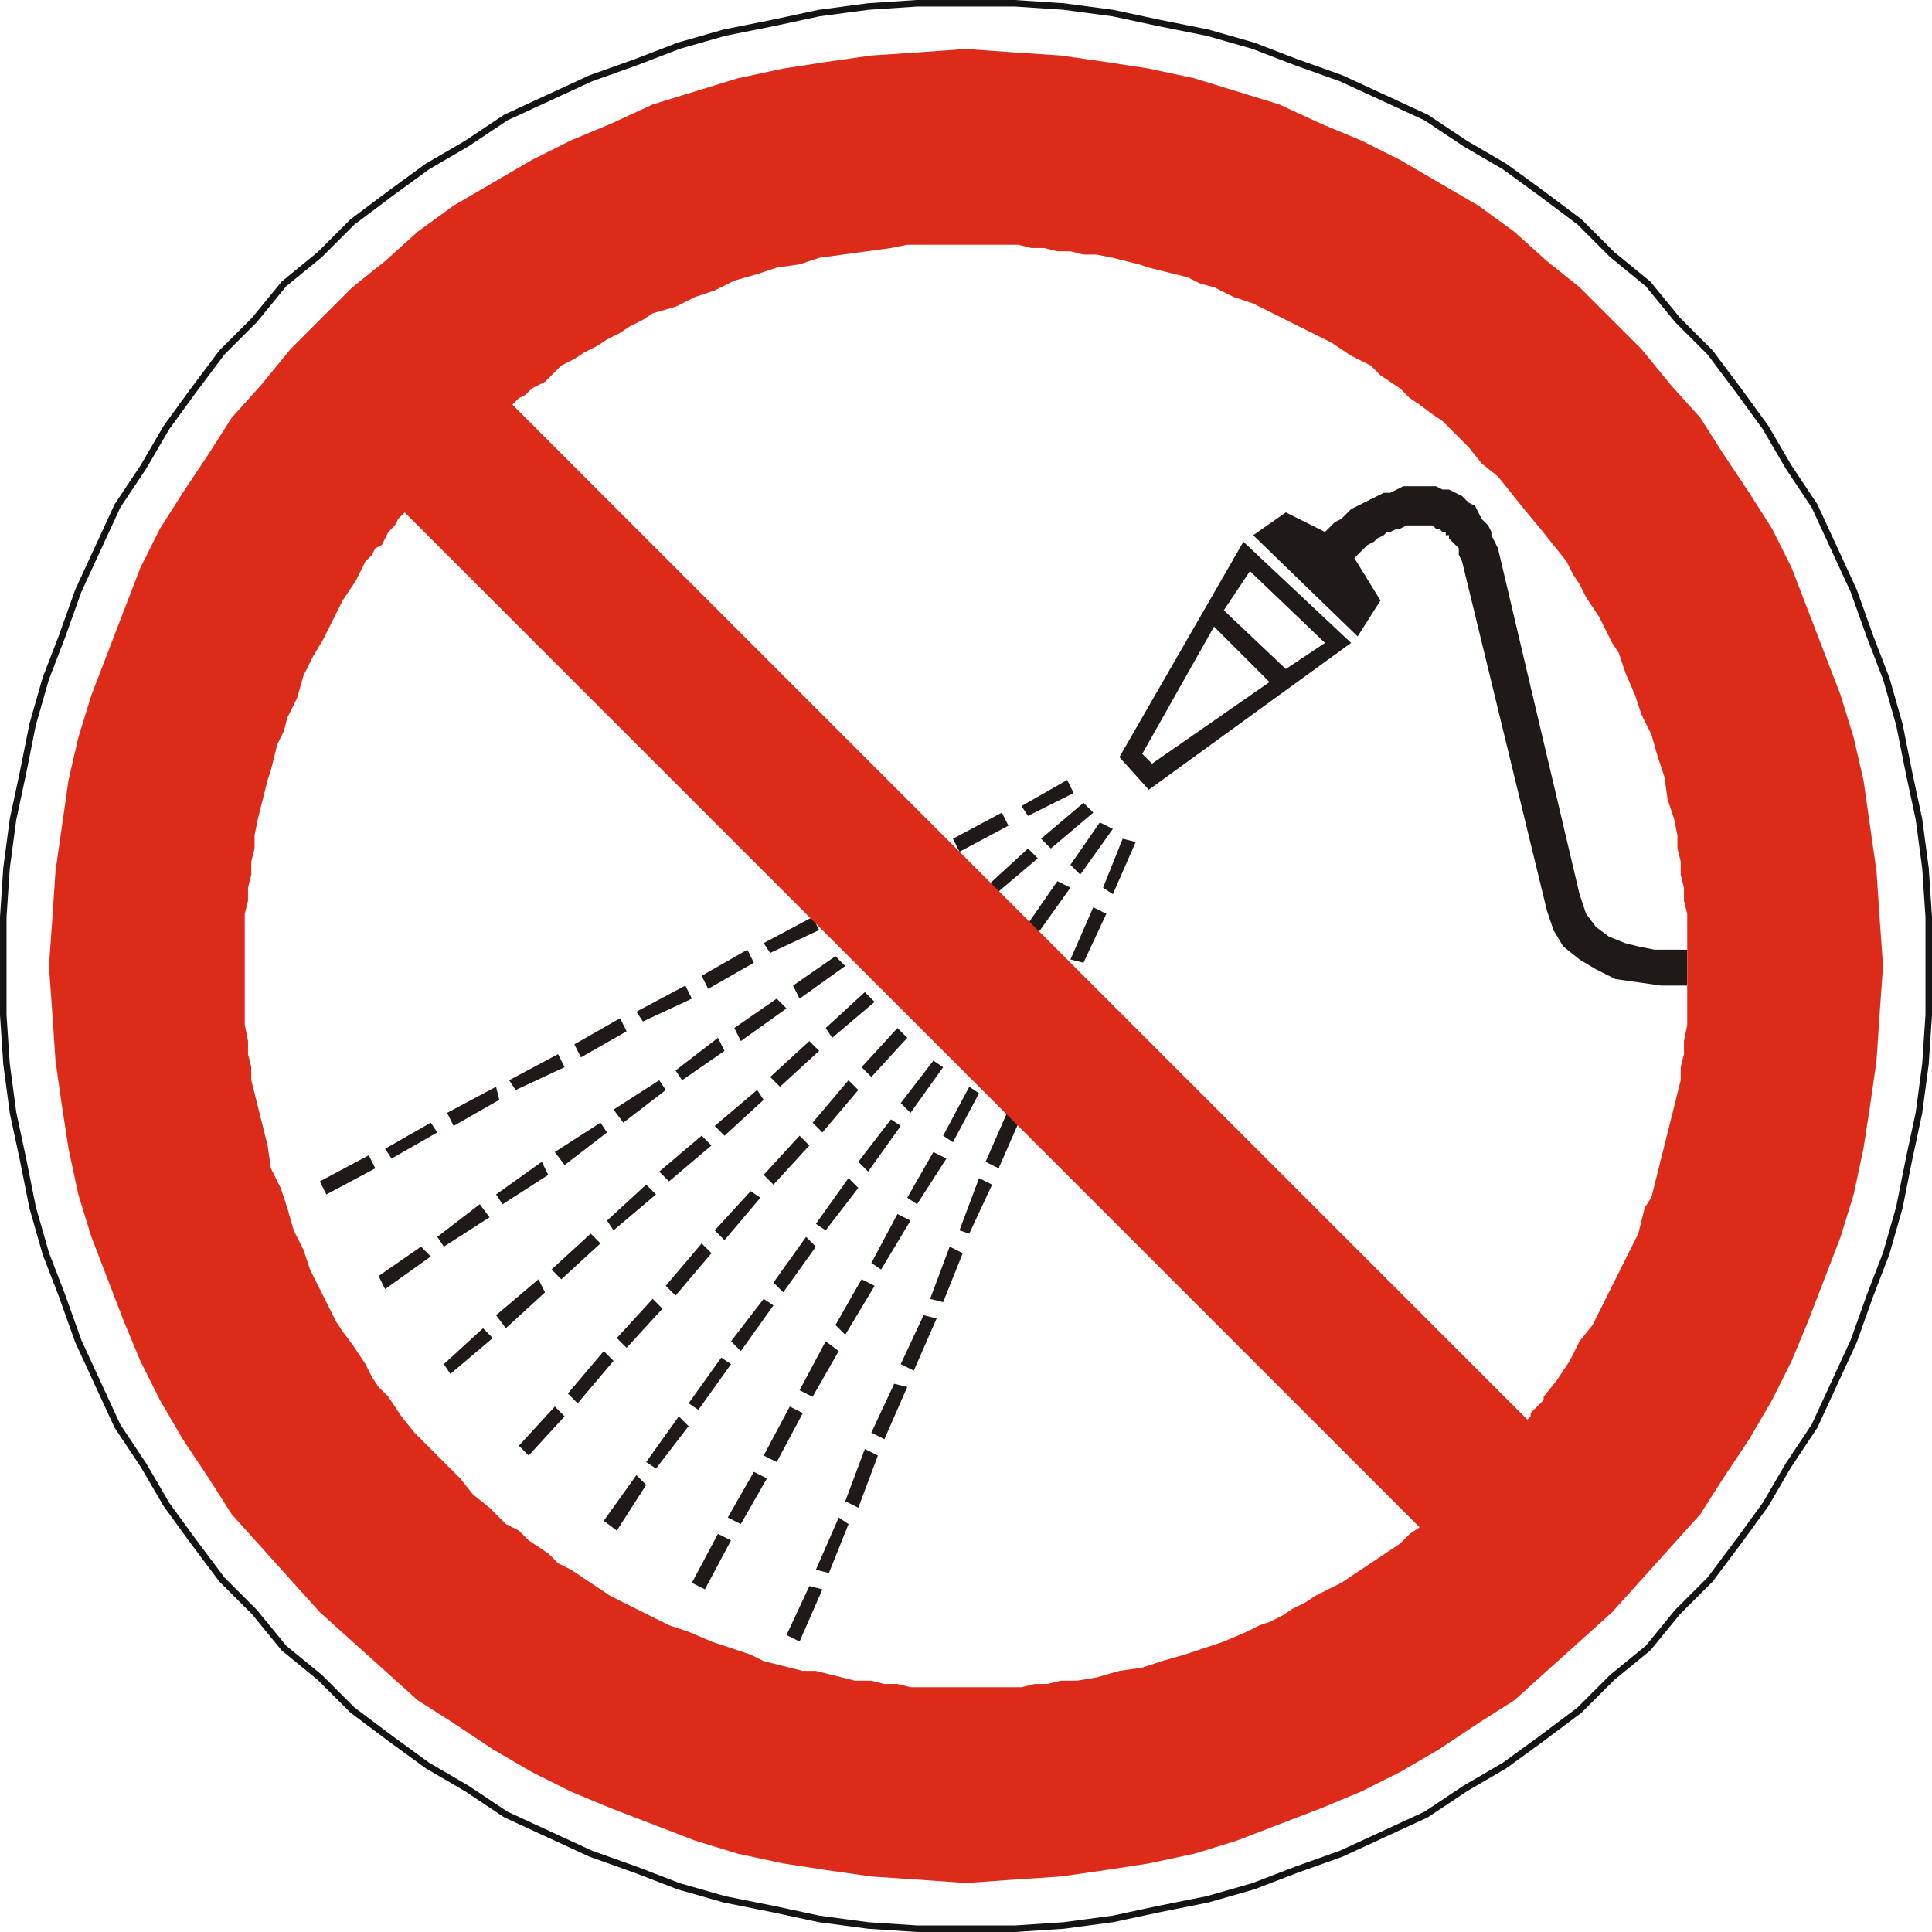
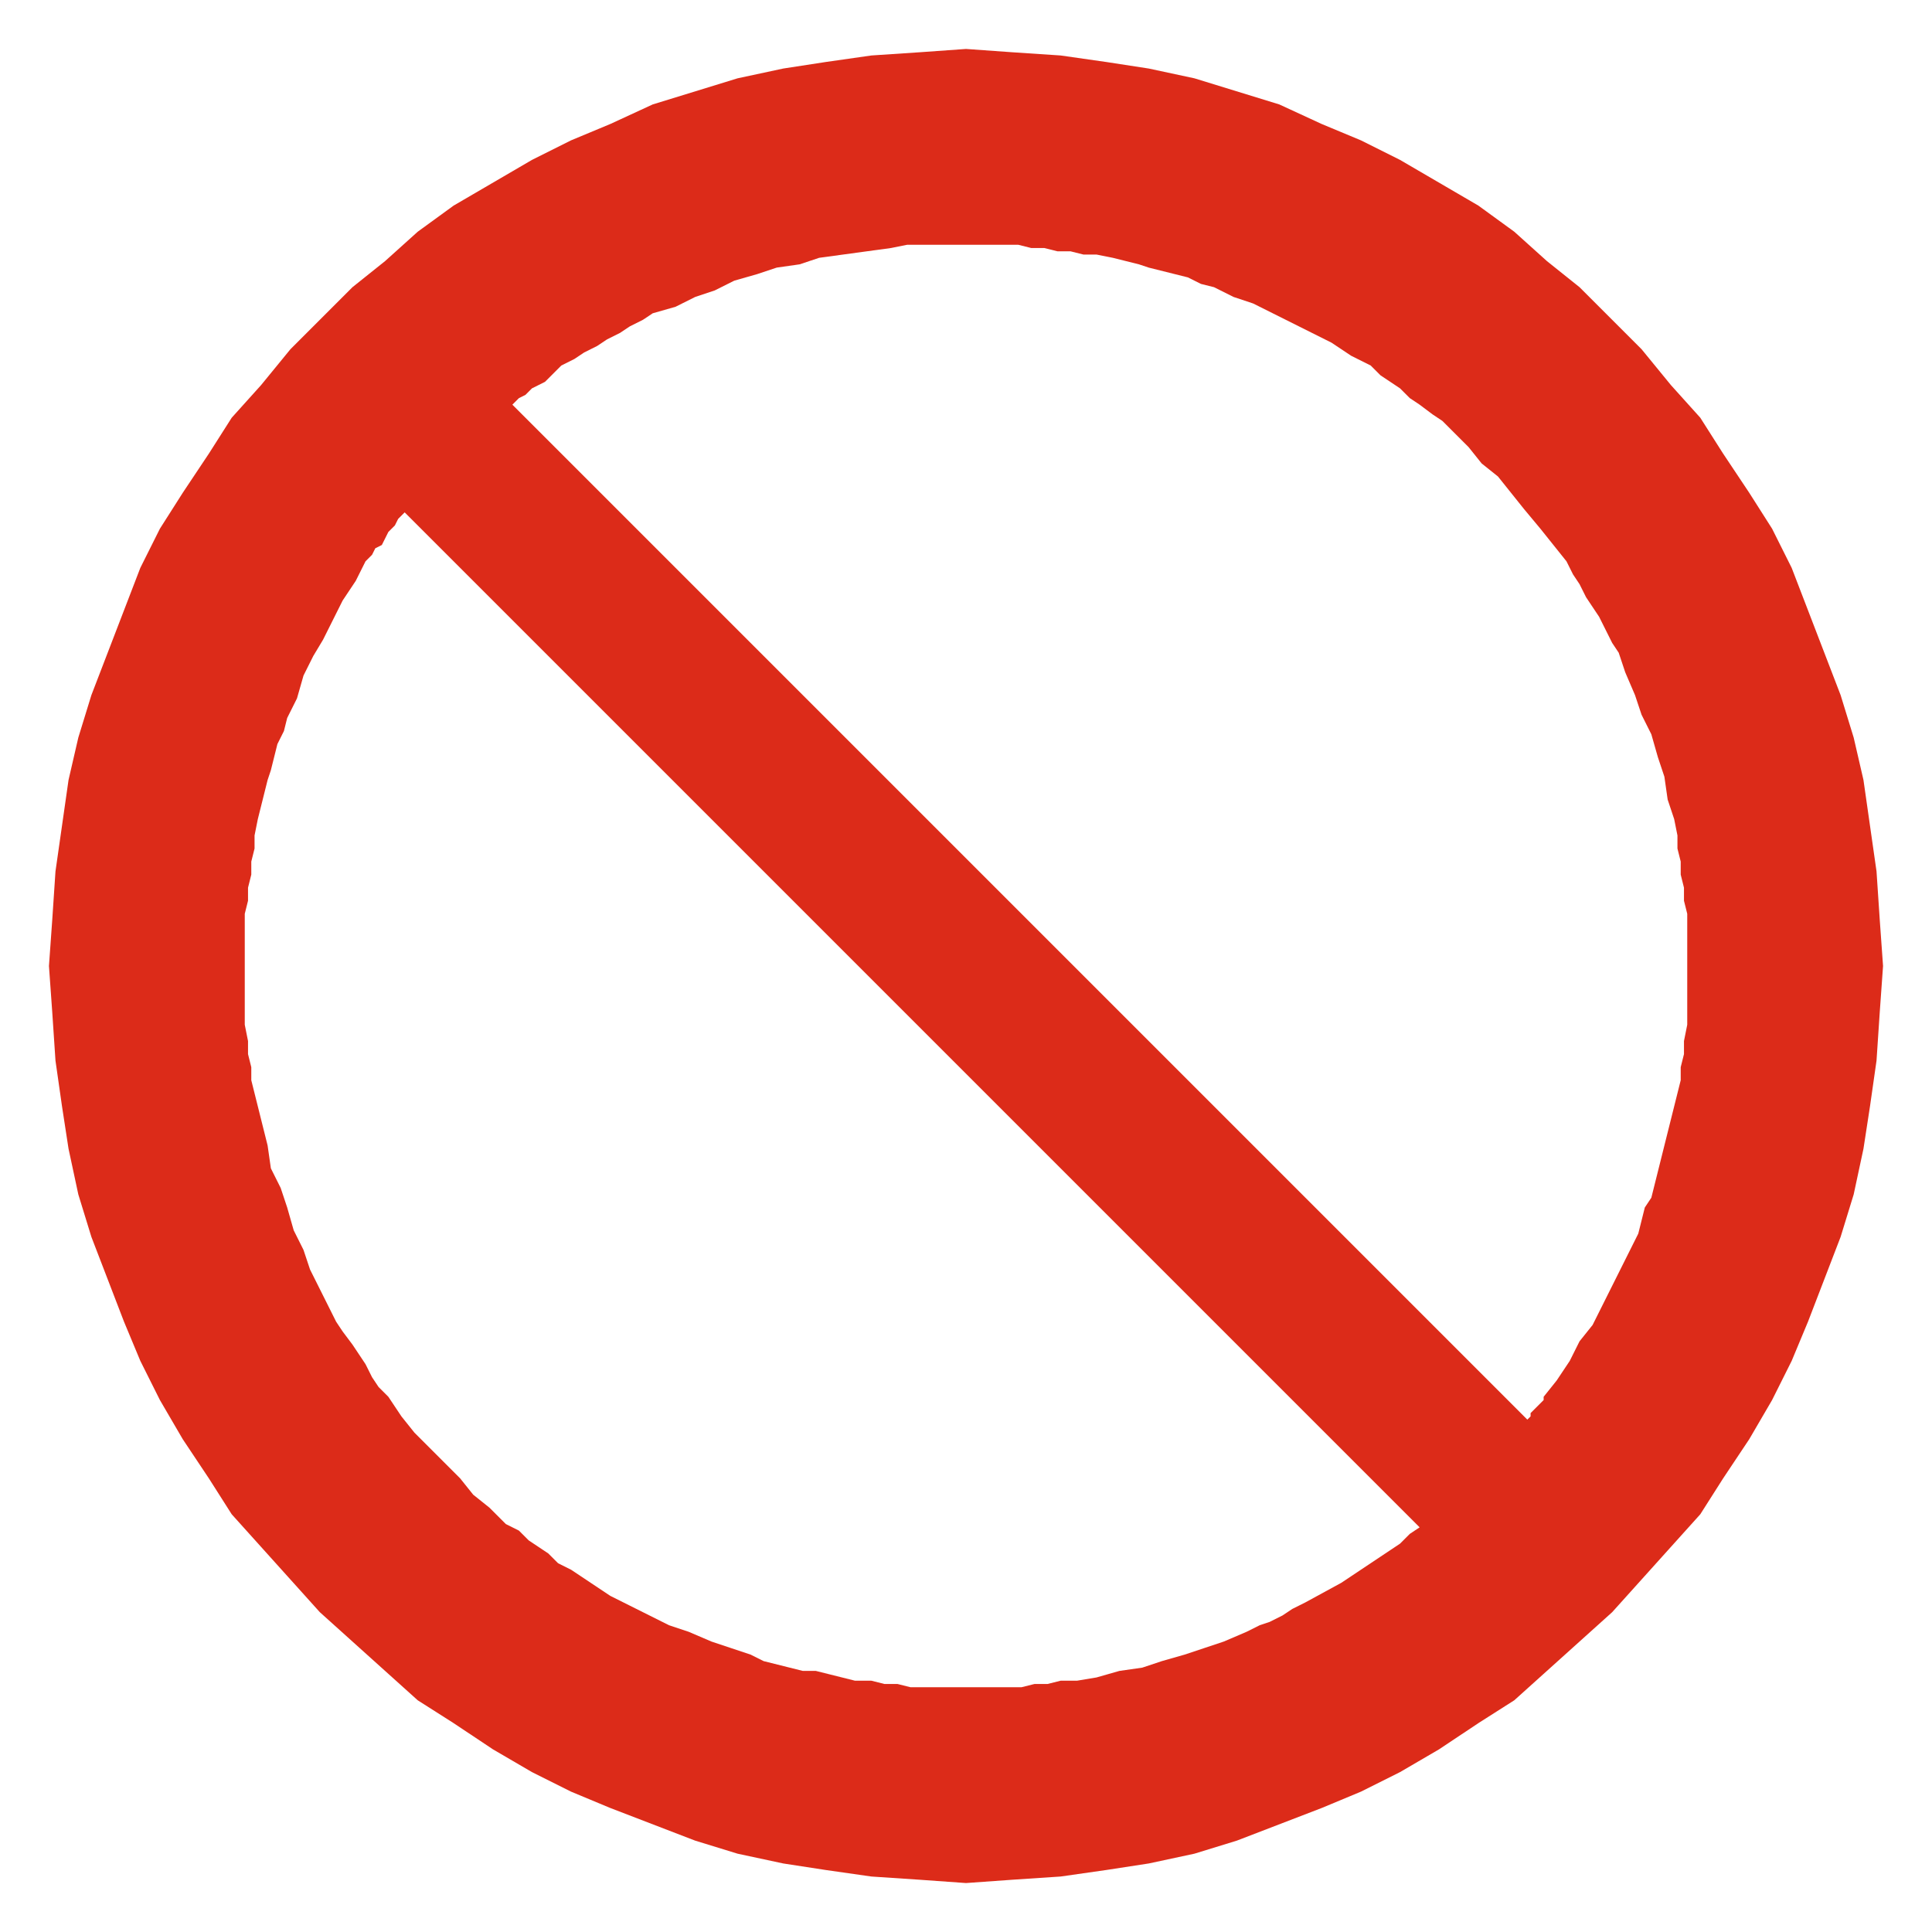
<svg xmlns="http://www.w3.org/2000/svg" xmlns:ns1="http://sodipodi.sourceforge.net/DTD/sodipodi-0.dtd" xmlns:ns2="http://www.inkscape.org/namespaces/inkscape" width="177.6" height="177.6" id="svg18718" ns1:version="0.32" ns2:version="0.46" version="1.0" ns1:docname="D-P017.svg" ns2:output_extension="org.inkscape.output.svg.inkscape">
  <defs id="defs18720">
    <ns2:perspective ns1:type="inkscape:persp3d" ns2:vp_x="0 : 526.18109 : 1" ns2:vp_y="0 : 1000 : 0" ns2:vp_z="744.09448 : 526.18109 : 1" ns2:persp3d-origin="372.04724 : 350.78739 : 1" id="perspective18726" />
  </defs>
  <ns1:namedview id="base" pagecolor="#ffffff" bordercolor="#666666" borderopacity="1.0" gridtolerance="10000" guidetolerance="10" objecttolerance="10" ns2:pageopacity="0.0" ns2:pageshadow="2" ns2:zoom="0.35" ns2:cx="375" ns2:cy="520" ns2:document-units="px" ns2:current-layer="layer1" showgrid="false" ns2:window-width="640" ns2:window-height="687" ns2:window-x="0" ns2:window-y="-4" />
  <g ns2:label="Layer 1" ns2:groupmode="layer" id="layer1" transform="translate(-562.629,-537.848)">
-     <path d="M 651.429,538.148 L 655.929,538.148 L 660.429,538.448 L 664.929,539.048 L 669.129,539.948 L 673.629,540.848 L 677.829,542.048 L 681.729,543.548 L 685.929,545.048 L 689.829,546.848 L 693.729,548.648 L 697.329,551.048 L 700.929,553.148 L 704.229,555.548 L 707.829,558.248 L 710.829,561.248 L 714.129,563.948 L 716.829,567.248 L 719.829,570.248 L 722.529,573.848 L 724.929,577.148 L 727.029,580.748 L 729.429,584.348 L 731.229,588.248 L 733.029,592.148 L 734.529,596.348 L 736.029,600.248 L 737.229,604.448 L 738.129,608.948 L 739.029,613.148 L 739.629,617.648 L 739.929,622.148 L 739.929,631.148 L 739.629,635.648 L 739.029,640.148 L 738.129,644.348 L 737.229,648.848 L 736.029,653.048 L 734.529,656.948 L 733.029,661.148 L 731.229,665.048 L 729.429,668.948 L 727.029,672.548 L 724.929,676.148 L 722.529,679.448 L 719.829,683.048 L 716.829,686.048 L 714.129,689.348 L 710.829,692.048 L 707.829,695.048 L 704.229,697.748 L 700.929,700.148 L 697.329,702.248 L 693.729,704.648 L 689.829,706.448 L 685.929,708.248 L 681.729,709.748 L 677.829,711.248 L 673.629,712.448 L 669.129,713.348 L 664.929,714.248 L 660.429,714.848 L 655.929,715.148 L 646.929,715.148 L 642.429,714.848 L 637.929,714.248 L 633.729,713.348 L 629.229,712.448 L 625.029,711.248 L 621.129,709.748 L 616.929,708.248 L 613.029,706.448 L 609.129,704.648 L 605.529,702.248 L 601.929,700.148 L 598.629,697.748 L 595.029,695.048 L 592.029,692.048 L 588.729,689.348 L 586.029,686.048 L 583.029,683.048 L 580.329,679.448 L 577.929,676.148 L 575.829,672.548 L 573.429,668.948 L 569.829,661.148 L 568.329,656.948 L 566.829,653.048 L 565.629,648.848 L 564.729,644.348 L 563.829,640.148 L 563.229,635.648 L 562.929,631.148 L 562.929,622.148 L 563.229,617.648 L 563.829,613.148 L 564.729,608.948 L 565.629,604.448 L 566.829,600.248 L 568.329,596.348 L 569.829,592.148 L 573.429,584.348 L 575.829,580.748 L 577.929,577.148 L 580.329,573.848 L 583.029,570.248 L 586.029,567.248 L 588.729,563.948 L 592.029,561.248 L 595.029,558.248 L 598.629,555.548 L 601.929,553.148 L 605.529,551.048 L 609.129,548.648 L 613.029,546.848 L 616.929,545.048 L 621.129,543.548 L 625.029,542.048 L 629.229,540.848 L 633.729,539.948 L 637.929,539.048 L 642.429,538.448 L 646.929,538.148 L 651.429,538.148" style="fill:none;stroke:#121415;stroke-width:0.6;stroke-linecap:round;stroke-linejoin:round;stroke-miterlimit:10;stroke-dasharray:none;stroke-opacity:1" id="path16376" />
-     <path d="M 655.029,623.348 L 654.129,622.448 L 650.529,626.048 L 651.429,626.948 L 655.029,623.348 z M 650.529,628.148 L 649.629,627.248 L 646.329,631.148 L 647.229,632.048 L 650.529,628.148 z M 646.029,633.248 L 645.129,632.348 L 641.829,635.948 L 642.729,636.848 L 646.029,633.248 z M 641.529,638.048 L 640.629,637.148 L 637.329,641.048 L 638.229,641.948 L 641.529,638.048 z M 637.029,643.148 L 636.129,642.248 L 632.829,645.848 L 633.729,646.748 L 637.029,643.148 z M 632.529,647.948 L 631.629,647.348 L 628.329,650.948 L 629.229,651.848 L 632.529,647.948 z M 628.029,653.048 L 627.129,652.148 L 623.829,656.048 L 624.729,656.948 L 628.029,653.048 z M 623.529,658.148 L 622.629,657.248 L 619.329,660.848 L 620.229,661.748 L 623.529,658.148 z M 619.029,662.948 L 618.129,662.048 L 614.829,665.948 L 615.729,666.848 L 619.029,662.948 z M 614.529,668.048 L 613.629,667.148 L 610.329,670.748 L 611.229,671.648 L 614.529,668.048 z M 658.029,616.748 L 657.129,615.848 L 653.529,619.148 L 654.129,620.048 L 658.029,616.748 z M 663.129,612.548 L 662.229,611.648 L 658.329,614.948 L 659.229,615.848 L 663.129,612.548 z M 652.929,621.248 L 652.029,620.348 L 648.429,623.648 L 649.329,624.548 L 652.929,621.248 z M 647.829,625.748 L 647.229,624.848 L 643.329,628.148 L 644.229,629.048 L 647.829,625.748 z M 643.029,629.948 L 642.129,629.048 L 638.529,632.348 L 639.129,633.248 L 643.029,629.948 z M 637.929,634.448 L 637.029,633.548 L 633.429,636.848 L 634.329,637.748 L 637.929,634.448 z M 632.829,638.948 L 632.229,638.048 L 628.329,641.348 L 629.229,642.248 L 632.829,638.948 z M 628.029,643.148 L 627.129,642.248 L 623.229,645.548 L 624.129,646.448 L 628.029,643.148 z M 622.929,647.648 L 622.029,646.748 L 618.429,650.048 L 619.029,650.948 L 622.929,647.648 z M 617.829,652.148 L 616.929,651.248 L 613.329,654.548 L 614.229,655.448 L 617.829,652.148 z M 612.729,656.648 L 612.129,655.448 L 608.229,658.748 L 609.129,659.948 L 612.729,656.648 z M 607.929,660.848 L 607.029,659.948 L 603.429,663.248 L 604.029,664.148 L 607.929,660.848 z M 651.129,619.148 L 650.529,618.248 L 646.329,620.948 L 646.929,622.148 L 651.129,619.148 z M 645.729,623.048 L 645.129,621.848 L 640.929,624.848 L 641.529,625.748 L 645.729,623.048 z M 640.329,626.648 L 639.429,625.748 L 635.529,628.448 L 636.129,629.648 L 640.329,626.648 z M 634.929,630.548 L 634.029,629.648 L 630.129,632.348 L 630.729,633.548 L 634.929,630.548 z M 629.229,634.448 L 628.629,633.248 L 624.729,636.248 L 625.329,637.148 L 629.229,634.448 z M 623.829,638.048 L 623.229,637.148 L 619.029,639.848 L 619.929,641.048 L 623.829,638.048 z M 618.429,641.948 L 617.829,641.048 L 613.629,643.748 L 614.529,644.948 L 618.429,641.948 z M 613.029,645.848 L 612.429,644.648 L 608.229,647.648 L 608.829,648.548 L 613.029,645.848 z M 607.629,649.748 L 606.729,648.548 L 602.829,651.548 L 603.429,652.448 L 607.629,649.748 z M 602.229,653.348 L 601.329,652.448 L 597.429,655.148 L 598.029,656.348 L 602.229,653.348 z M 655.329,613.748 L 654.729,612.548 L 650.229,614.948 L 650.829,616.148 L 655.329,613.748 z M 661.329,610.748 L 660.729,609.548 L 656.529,611.948 L 657.129,612.848 L 661.329,610.748 z M 649.629,617.048 L 649.029,615.848 L 644.529,618.248 L 645.129,619.148 L 649.629,617.048 z M 643.629,620.048 L 643.029,618.848 L 638.829,621.248 L 639.429,622.448 L 643.629,620.048 z M 637.929,623.348 L 637.329,622.148 L 632.829,624.548 L 633.429,625.448 L 637.929,623.348 z M 631.929,626.348 L 631.329,625.148 L 627.129,627.548 L 627.729,628.748 L 631.929,626.348 z M 626.229,629.648 L 625.629,628.448 L 621.129,630.848 L 621.729,631.748 L 626.229,629.648 z M 620.229,632.648 L 619.629,631.448 L 615.429,633.848 L 616.029,635.048 L 620.229,632.648 z M 614.529,635.948 L 613.929,634.748 L 609.429,637.148 L 610.029,638.048 L 614.529,635.948 z M 608.529,638.948 L 608.229,637.748 L 603.729,640.148 L 604.329,641.348 L 608.529,638.948 z M 602.829,641.948 L 602.229,641.048 L 598.029,643.448 L 598.629,644.348 L 602.829,641.948 z M 597.129,645.248 L 596.529,644.048 L 592.029,646.448 L 592.629,647.648 L 597.129,645.248 z M 659.829,618.848 L 661.029,619.448 L 658.029,623.648 L 657.129,622.748 L 659.829,618.848 z M 663.729,613.448 L 664.929,614.048 L 661.929,618.248 L 661.029,617.348 L 663.729,613.448 z M 655.929,624.248 L 657.129,625.148 L 654.129,629.048 L 653.229,628.448 L 655.929,624.248 z M 652.029,629.648 L 653.229,630.548 L 650.229,634.748 L 649.329,633.848 L 652.029,629.648 z M 648.429,635.348 L 649.329,635.948 L 646.329,640.148 L 645.429,639.248 L 648.429,635.348 z M 644.529,640.748 L 645.429,641.348 L 642.429,645.548 L 641.529,644.648 L 644.529,640.748 z M 640.629,646.148 L 641.529,647.048 L 638.529,650.948 L 637.629,650.348 L 640.629,646.148 z M 636.729,651.548 L 637.629,652.448 L 634.629,656.648 L 633.729,655.748 L 636.729,651.548 z M 632.829,657.248 L 633.729,657.848 L 630.729,662.048 L 629.829,661.148 L 632.829,657.248 z M 628.929,662.648 L 629.829,663.248 L 626.829,667.448 L 625.929,666.848 L 628.929,662.648 z M 625.029,668.048 L 625.929,668.948 L 622.929,672.848 L 622.029,672.248 L 625.029,668.048 z M 621.129,673.448 L 622.029,674.348 L 619.329,678.548 L 618.129,677.648 L 621.129,673.448 z M 658.329,626.048 L 659.229,626.648 L 656.829,631.148 L 655.629,630.248 L 658.329,626.048 z M 655.029,631.748 L 655.929,632.348 L 653.529,636.848 L 652.329,636.248 L 655.029,631.748 z M 651.729,637.748 L 652.629,638.348 L 650.229,642.848 L 649.329,642.248 L 651.729,637.748 z M 648.429,643.748 L 649.629,644.348 L 646.929,648.548 L 646.029,647.948 L 648.429,643.748 z M 645.129,649.448 L 646.329,650.048 L 643.629,654.548 L 642.729,653.948 L 645.129,649.448 z M 641.829,655.448 L 643.029,656.048 L 640.329,660.548 L 639.429,659.648 L 641.829,655.448 z M 638.529,661.148 L 639.729,662.048 L 637.329,666.248 L 636.129,665.648 L 638.529,661.148 z M 635.229,667.148 L 636.429,667.748 L 634.029,672.248 L 632.829,671.648 L 635.229,667.148 z M 631.929,673.148 L 633.129,673.748 L 630.729,677.948 L 629.529,677.348 L 631.929,673.148 z M 628.629,678.848 L 629.829,679.448 L 627.429,683.948 L 626.229,683.348 L 628.629,678.848 z M 663.129,621.248 L 664.329,621.848 L 662.229,626.348 L 661.029,626.048 L 663.129,621.248 z M 665.829,614.948 L 667.029,615.248 L 664.929,620.048 L 664.029,619.448 L 665.829,614.948 z M 660.429,627.548 L 661.629,628.148 L 659.529,632.648 L 658.629,632.048 L 660.429,627.548 z M 657.729,633.848 L 658.929,634.148 L 657.129,638.948 L 655.929,638.348 L 657.729,633.848 z M 655.329,639.848 L 656.529,640.448 L 654.429,645.248 L 653.229,644.648 L 655.329,639.848 z M 652.629,646.148 L 653.829,646.748 L 651.729,651.248 L 650.829,650.948 L 652.629,646.148 z M 649.929,652.448 L 651.129,653.048 L 649.329,657.548 L 648.129,657.248 L 649.929,652.448 z M 647.529,658.748 L 648.729,659.048 L 646.629,663.848 L 645.429,663.248 L 647.529,658.748 z M 644.829,665.048 L 646.029,665.348 L 643.929,670.148 L 642.729,669.548 L 644.829,665.048 z M 642.129,671.048 L 643.329,671.648 L 641.529,676.448 L 640.329,675.848 L 642.129,671.048 z M 639.729,677.348 L 640.629,677.948 L 638.829,682.448 L 637.629,682.148 L 639.729,677.348 z M 637.029,683.648 L 638.229,683.948 L 636.129,688.748 L 634.929,688.148 L 637.029,683.648 z M 677.829,587.048 L 680.829,584.948 L 684.429,586.748 L 685.029,586.148 L 685.329,585.848 L 685.929,585.548 L 686.529,584.948 L 686.829,584.648 L 687.429,584.348 L 688.029,584.048 L 688.629,583.748 L 689.229,583.448 L 689.829,583.148 L 690.429,583.148 L 691.029,582.848 L 691.629,582.548 L 694.629,582.548 L 695.229,582.848 L 695.829,582.848 L 696.429,583.148 L 697.029,583.448 L 697.629,584.048 L 698.229,584.348 L 698.529,584.948 L 698.829,585.548 L 699.429,586.148 L 699.729,586.748 L 699.729,587.048 L 700.029,587.648 L 700.329,588.248 L 707.829,620.048 L 708.429,621.848 L 709.329,623.048 L 710.529,623.948 L 712.029,624.548 L 713.229,624.848 L 714.729,625.148 L 717.729,625.148 L 717.729,628.448 L 715.329,628.448 L 713.229,628.148 L 711.129,627.848 L 709.329,626.948 L 707.829,626.048 L 706.329,624.848 L 705.429,623.348 L 704.829,621.548 L 697.029,589.448 L 696.729,588.848 L 696.729,588.248 L 695.829,587.348 L 695.829,587.048 L 695.529,587.048 L 695.529,586.748 L 695.229,586.748 L 694.929,586.448 L 694.629,586.448 L 694.329,586.148 L 691.929,586.148 L 691.329,586.448 L 691.029,586.448 L 690.429,586.748 L 690.129,586.748 L 689.829,587.048 L 689.229,587.348 L 688.929,587.648 L 688.329,587.948 L 688.029,588.248 L 687.729,588.548 L 687.429,588.848 L 687.129,589.148 L 689.529,593.048 L 687.429,596.348 L 677.829,587.048 z M 680.829,599.348 L 675.129,593.948 L 677.529,590.348 L 684.429,596.948 L 680.829,599.348 z M 674.229,595.448 L 679.329,600.548 L 668.529,608.048 L 667.629,607.148 L 674.229,595.448 z M 676.929,587.648 L 665.529,607.448 L 668.229,610.448 L 686.829,596.948 L 676.929,587.648" style="fill:#1f1a17;fill-opacity:1;fill-rule:evenodd;stroke:none" id="path16378" />
-     <path d="M 651.429,542.348 L 655.629,542.648 L 660.129,542.948 L 664.329,543.548 L 668.229,544.148 L 672.429,545.048 L 680.229,547.448 L 684.129,549.248 L 687.729,550.748 L 691.329,552.548 L 698.529,556.748 L 701.829,559.148 L 704.829,561.848 L 707.829,564.248 L 710.829,567.248 L 713.529,569.948 L 716.229,573.248 L 718.929,576.248 L 721.029,579.548 L 723.429,583.148 L 725.529,586.448 L 727.329,590.048 L 731.829,601.748 L 733.029,605.648 L 733.929,609.548 L 734.529,613.748 L 735.129,617.948 L 735.429,622.448 L 735.729,626.648 L 735.429,630.848 L 735.129,635.348 L 734.529,639.548 L 733.929,643.448 L 733.029,647.648 L 731.829,651.548 L 728.829,659.348 L 727.329,662.948 L 725.529,666.548 L 723.429,670.148 L 721.029,673.748 L 718.929,677.048 L 716.229,680.048 L 713.529,683.048 L 710.829,686.048 L 707.829,688.748 L 701.829,694.148 L 698.529,696.248 L 694.929,698.648 L 691.329,700.748 L 687.729,702.548 L 684.129,704.048 L 676.329,707.048 L 672.429,708.248 L 668.229,709.148 L 664.329,709.748 L 660.129,710.348 L 655.629,710.648 L 651.429,710.948 L 647.229,710.648 L 642.729,710.348 L 638.529,709.748 L 634.629,709.148 L 630.429,708.248 L 626.529,707.048 L 618.729,704.048 L 615.129,702.548 L 611.529,700.748 L 607.929,698.648 L 604.329,696.248 L 601.029,694.148 L 598.029,691.448 L 595.029,688.748 L 592.029,686.048 L 589.329,683.048 L 586.629,680.048 L 583.929,677.048 L 581.829,673.748 L 579.429,670.148 L 577.329,666.548 L 575.529,662.948 L 574.029,659.348 L 572.529,655.448 L 571.029,651.548 L 569.829,647.648 L 568.929,643.448 L 568.329,639.548 L 567.729,635.348 L 567.429,630.848 L 567.129,626.648 L 567.429,622.448 L 567.729,617.948 L 568.329,613.748 L 568.929,609.548 L 569.829,605.648 L 571.029,601.748 L 572.529,597.848 L 575.529,590.048 L 577.329,586.448 L 579.429,583.148 L 581.829,579.548 L 583.929,576.248 L 586.629,573.248 L 589.329,569.948 L 592.029,567.248 L 595.029,564.248 L 598.029,561.848 L 601.029,559.148 L 604.329,556.748 L 611.529,552.548 L 615.129,550.748 L 618.729,549.248 L 622.629,547.448 L 630.429,545.048 L 634.629,544.148 L 638.529,543.548 L 642.729,542.948 L 647.229,542.648 L 651.429,542.348 z M 703.029,668.348 L 609.729,575.048 L 610.329,574.448 L 610.929,574.148 L 611.529,573.548 L 612.129,573.248 L 612.729,572.948 L 613.329,572.348 L 613.629,572.048 L 614.229,571.448 L 615.429,570.848 L 616.329,570.248 L 617.529,569.648 L 618.429,569.048 L 619.629,568.448 L 620.529,567.848 L 621.729,567.248 L 622.629,566.648 L 624.729,566.048 L 626.529,565.148 L 628.329,564.548 L 630.129,563.648 L 632.229,563.048 L 634.029,562.448 L 636.129,562.148 L 637.929,561.548 L 644.529,560.648 L 646.029,560.348 L 656.229,560.348 L 657.429,560.648 L 658.629,560.648 L 659.829,560.948 L 661.029,560.948 L 662.229,561.248 L 663.429,561.248 L 664.929,561.548 L 667.329,562.148 L 668.229,562.448 L 669.429,562.748 L 670.629,563.048 L 671.829,563.348 L 673.029,563.948 L 674.229,564.248 L 676.029,565.148 L 677.829,565.748 L 685.029,569.348 L 686.829,570.548 L 688.629,571.448 L 689.529,572.348 L 690.429,572.948 L 691.329,573.548 L 692.229,574.448 L 693.129,575.048 L 694.329,575.948 L 695.229,576.548 L 696.129,577.448 L 697.629,578.948 L 698.829,580.448 L 700.329,581.648 L 701.529,583.148 L 702.729,584.648 L 704.229,586.448 L 705.429,587.948 L 706.629,589.448 L 707.229,590.648 L 707.829,591.548 L 708.429,592.748 L 709.629,594.548 L 710.229,595.748 L 710.829,596.948 L 711.429,597.848 L 712.029,599.648 L 712.929,601.748 L 713.529,603.548 L 714.429,605.348 L 715.029,607.448 L 715.629,609.248 L 715.929,611.348 L 716.529,613.148 L 716.829,614.648 L 716.829,615.848 L 717.129,617.048 L 717.129,618.248 L 717.429,619.448 L 717.429,620.648 L 717.729,621.848 L 717.729,632.048 L 717.429,633.548 L 717.429,634.748 L 717.129,635.948 L 717.129,637.148 L 716.829,638.348 L 716.529,639.548 L 716.229,640.748 L 715.929,641.948 L 715.629,643.148 L 715.329,644.348 L 715.029,645.548 L 714.729,646.748 L 714.429,647.948 L 713.829,648.848 L 713.529,650.048 L 713.229,651.248 L 712.629,652.448 L 709.029,659.648 L 707.829,661.148 L 706.929,662.948 L 705.729,664.748 L 704.529,666.248 L 704.529,666.548 L 704.229,666.848 L 703.929,667.148 L 703.629,667.448 L 703.329,667.748 L 703.329,668.048 L 703.029,668.348 z M 599.829,584.948 L 693.129,678.248 L 692.229,678.848 L 691.329,679.748 L 690.429,680.348 L 689.529,680.948 L 687.729,682.148 L 686.829,682.748 L 685.929,683.348 L 683.529,684.548 L 682.629,685.148 L 681.429,685.748 L 680.529,686.348 L 679.329,686.948 L 678.429,687.248 L 677.229,687.848 L 675.129,688.748 L 673.329,689.348 L 671.529,689.948 L 669.429,690.548 L 667.629,691.148 L 665.529,691.448 L 663.429,692.048 L 661.629,692.348 L 660.129,692.348 L 658.929,692.648 L 657.729,692.648 L 656.529,692.948 L 655.329,692.948 L 646.329,692.948 L 645.129,692.648 L 643.929,692.648 L 642.729,692.348 L 641.229,692.348 L 640.029,692.048 L 638.829,691.748 L 637.629,691.448 L 636.429,691.448 L 635.229,691.148 L 632.829,690.548 L 631.629,689.948 L 629.829,689.348 L 628.029,688.748 L 625.929,687.848 L 624.129,687.248 L 622.329,686.348 L 620.529,685.448 L 618.729,684.548 L 616.029,682.748 L 615.129,682.148 L 613.929,681.548 L 613.029,680.648 L 611.229,679.448 L 610.329,678.548 L 609.129,677.948 L 607.629,676.448 L 606.129,675.248 L 604.929,673.748 L 603.429,672.248 L 602.229,671.048 L 600.729,669.548 L 599.529,668.048 L 598.329,666.248 L 597.429,665.348 L 596.829,664.448 L 596.229,663.248 L 595.029,661.448 L 594.129,660.248 L 593.529,659.348 L 591.129,654.548 L 590.529,652.748 L 589.629,650.948 L 589.029,648.848 L 588.429,647.048 L 587.529,645.248 L 587.229,643.148 L 586.929,641.948 L 586.629,640.748 L 586.329,639.548 L 586.029,638.348 L 585.729,637.148 L 585.729,635.948 L 585.429,634.748 L 585.429,633.548 L 585.129,632.048 L 585.129,621.848 L 585.429,620.648 L 585.429,619.448 L 585.729,618.248 L 585.729,617.048 L 586.029,615.848 L 586.029,614.648 L 586.329,613.148 L 586.629,611.948 L 586.929,610.748 L 587.229,609.548 L 587.529,608.648 L 587.829,607.448 L 588.129,606.248 L 588.729,605.048 L 589.029,603.848 L 589.929,602.048 L 590.529,599.948 L 591.429,598.148 L 592.329,596.648 L 593.229,594.848 L 594.129,593.048 L 595.329,591.248 L 596.229,589.448 L 596.829,588.848 L 597.129,588.248 L 597.729,587.948 L 598.029,587.348 L 598.329,586.748 L 598.929,586.148 L 599.229,585.548 L 599.829,584.948" style="fill:#dc2b19;fill-opacity:1;fill-rule:evenodd;stroke:none" id="path16380" />
+     <path d="M 651.429,542.348 L 655.629,542.648 L 660.129,542.948 L 664.329,543.548 L 668.229,544.148 L 672.429,545.048 L 680.229,547.448 L 684.129,549.248 L 687.729,550.748 L 691.329,552.548 L 698.529,556.748 L 701.829,559.148 L 704.829,561.848 L 707.829,564.248 L 710.829,567.248 L 713.529,569.948 L 716.229,573.248 L 718.929,576.248 L 721.029,579.548 L 723.429,583.148 L 725.529,586.448 L 727.329,590.048 L 731.829,601.748 L 733.029,605.648 L 733.929,609.548 L 734.529,613.748 L 735.129,617.948 L 735.429,622.448 L 735.729,626.648 L 735.429,630.848 L 735.129,635.348 L 734.529,639.548 L 733.929,643.448 L 733.029,647.648 L 731.829,651.548 L 728.829,659.348 L 727.329,662.948 L 725.529,666.548 L 723.429,670.148 L 721.029,673.748 L 718.929,677.048 L 716.229,680.048 L 713.529,683.048 L 710.829,686.048 L 707.829,688.748 L 701.829,694.148 L 698.529,696.248 L 694.929,698.648 L 691.329,700.748 L 687.729,702.548 L 684.129,704.048 L 676.329,707.048 L 672.429,708.248 L 668.229,709.148 L 664.329,709.748 L 660.129,710.348 L 655.629,710.648 L 651.429,710.948 L 647.229,710.648 L 642.729,710.348 L 638.529,709.748 L 634.629,709.148 L 630.429,708.248 L 626.529,707.048 L 618.729,704.048 L 615.129,702.548 L 611.529,700.748 L 607.929,698.648 L 604.329,696.248 L 601.029,694.148 L 598.029,691.448 L 595.029,688.748 L 592.029,686.048 L 589.329,683.048 L 586.629,680.048 L 583.929,677.048 L 581.829,673.748 L 579.429,670.148 L 577.329,666.548 L 575.529,662.948 L 574.029,659.348 L 572.529,655.448 L 571.029,651.548 L 569.829,647.648 L 568.929,643.448 L 568.329,639.548 L 567.729,635.348 L 567.429,630.848 L 567.129,626.648 L 567.429,622.448 L 567.729,617.948 L 568.329,613.748 L 568.929,609.548 L 569.829,605.648 L 571.029,601.748 L 572.529,597.848 L 575.529,590.048 L 577.329,586.448 L 579.429,583.148 L 581.829,579.548 L 583.929,576.248 L 586.629,573.248 L 589.329,569.948 L 592.029,567.248 L 595.029,564.248 L 598.029,561.848 L 601.029,559.148 L 604.329,556.748 L 611.529,552.548 L 615.129,550.748 L 618.729,549.248 L 622.629,547.448 L 630.429,545.048 L 634.629,544.148 L 638.529,543.548 L 642.729,542.948 L 647.229,542.648 L 651.429,542.348 z M 703.029,668.348 L 609.729,575.048 L 610.329,574.448 L 610.929,574.148 L 611.529,573.548 L 612.129,573.248 L 612.729,572.948 L 613.329,572.348 L 613.629,572.048 L 614.229,571.448 L 615.429,570.848 L 616.329,570.248 L 617.529,569.648 L 618.429,569.048 L 619.629,568.448 L 620.529,567.848 L 621.729,567.248 L 622.629,566.648 L 624.729,566.048 L 626.529,565.148 L 628.329,564.548 L 630.129,563.648 L 632.229,563.048 L 634.029,562.448 L 636.129,562.148 L 637.929,561.548 L 644.529,560.648 L 646.029,560.348 L 656.229,560.348 L 657.429,560.648 L 658.629,560.648 L 659.829,560.948 L 661.029,560.948 L 662.229,561.248 L 663.429,561.248 L 664.929,561.548 L 667.329,562.148 L 668.229,562.448 L 669.429,562.748 L 670.629,563.048 L 671.829,563.348 L 673.029,563.948 L 674.229,564.248 L 676.029,565.148 L 677.829,565.748 L 685.029,569.348 L 686.829,570.548 L 688.629,571.448 L 689.529,572.348 L 690.429,572.948 L 691.329,573.548 L 692.229,574.448 L 693.129,575.048 L 694.329,575.948 L 695.229,576.548 L 696.129,577.448 L 697.629,578.948 L 698.829,580.448 L 700.329,581.648 L 701.529,583.148 L 702.729,584.648 L 704.229,586.448 L 705.429,587.948 L 706.629,589.448 L 707.229,590.648 L 707.829,591.548 L 708.429,592.748 L 709.629,594.548 L 710.229,595.748 L 710.829,596.948 L 711.429,597.848 L 712.029,599.648 L 712.929,601.748 L 713.529,603.548 L 714.429,605.348 L 715.029,607.448 L 715.629,609.248 L 715.929,611.348 L 716.529,613.148 L 716.829,614.648 L 716.829,615.848 L 717.129,617.048 L 717.129,618.248 L 717.429,619.448 L 717.429,620.648 L 717.729,621.848 L 717.729,632.048 L 717.429,633.548 L 717.429,634.748 L 717.129,635.948 L 717.129,637.148 L 716.829,638.348 L 716.529,639.548 L 716.229,640.748 L 715.929,641.948 L 715.629,643.148 L 715.329,644.348 L 715.029,645.548 L 714.729,646.748 L 714.429,647.948 L 713.829,648.848 L 713.529,650.048 L 713.229,651.248 L 712.629,652.448 L 709.029,659.648 L 707.829,661.148 L 706.929,662.948 L 705.729,664.748 L 704.529,666.248 L 704.529,666.548 L 704.229,666.848 L 703.929,667.148 L 703.629,667.448 L 703.329,667.748 L 703.329,668.048 L 703.029,668.348 z M 599.829,584.948 L 693.129,678.248 L 692.229,678.848 L 691.329,679.748 L 690.429,680.348 L 689.529,680.948 L 687.729,682.148 L 686.829,682.748 L 685.929,683.348 L 682.629,685.148 L 681.429,685.748 L 680.529,686.348 L 679.329,686.948 L 678.429,687.248 L 677.229,687.848 L 675.129,688.748 L 673.329,689.348 L 671.529,689.948 L 669.429,690.548 L 667.629,691.148 L 665.529,691.448 L 663.429,692.048 L 661.629,692.348 L 660.129,692.348 L 658.929,692.648 L 657.729,692.648 L 656.529,692.948 L 655.329,692.948 L 646.329,692.948 L 645.129,692.648 L 643.929,692.648 L 642.729,692.348 L 641.229,692.348 L 640.029,692.048 L 638.829,691.748 L 637.629,691.448 L 636.429,691.448 L 635.229,691.148 L 632.829,690.548 L 631.629,689.948 L 629.829,689.348 L 628.029,688.748 L 625.929,687.848 L 624.129,687.248 L 622.329,686.348 L 620.529,685.448 L 618.729,684.548 L 616.029,682.748 L 615.129,682.148 L 613.929,681.548 L 613.029,680.648 L 611.229,679.448 L 610.329,678.548 L 609.129,677.948 L 607.629,676.448 L 606.129,675.248 L 604.929,673.748 L 603.429,672.248 L 602.229,671.048 L 600.729,669.548 L 599.529,668.048 L 598.329,666.248 L 597.429,665.348 L 596.829,664.448 L 596.229,663.248 L 595.029,661.448 L 594.129,660.248 L 593.529,659.348 L 591.129,654.548 L 590.529,652.748 L 589.629,650.948 L 589.029,648.848 L 588.429,647.048 L 587.529,645.248 L 587.229,643.148 L 586.929,641.948 L 586.629,640.748 L 586.329,639.548 L 586.029,638.348 L 585.729,637.148 L 585.729,635.948 L 585.429,634.748 L 585.429,633.548 L 585.129,632.048 L 585.129,621.848 L 585.429,620.648 L 585.429,619.448 L 585.729,618.248 L 585.729,617.048 L 586.029,615.848 L 586.029,614.648 L 586.329,613.148 L 586.629,611.948 L 586.929,610.748 L 587.229,609.548 L 587.529,608.648 L 587.829,607.448 L 588.129,606.248 L 588.729,605.048 L 589.029,603.848 L 589.929,602.048 L 590.529,599.948 L 591.429,598.148 L 592.329,596.648 L 593.229,594.848 L 594.129,593.048 L 595.329,591.248 L 596.229,589.448 L 596.829,588.848 L 597.129,588.248 L 597.729,587.948 L 598.029,587.348 L 598.329,586.748 L 598.929,586.148 L 599.229,585.548 L 599.829,584.948" style="fill:#dc2b19;fill-opacity:1;fill-rule:evenodd;stroke:none" id="path16380" />
  </g>
</svg>